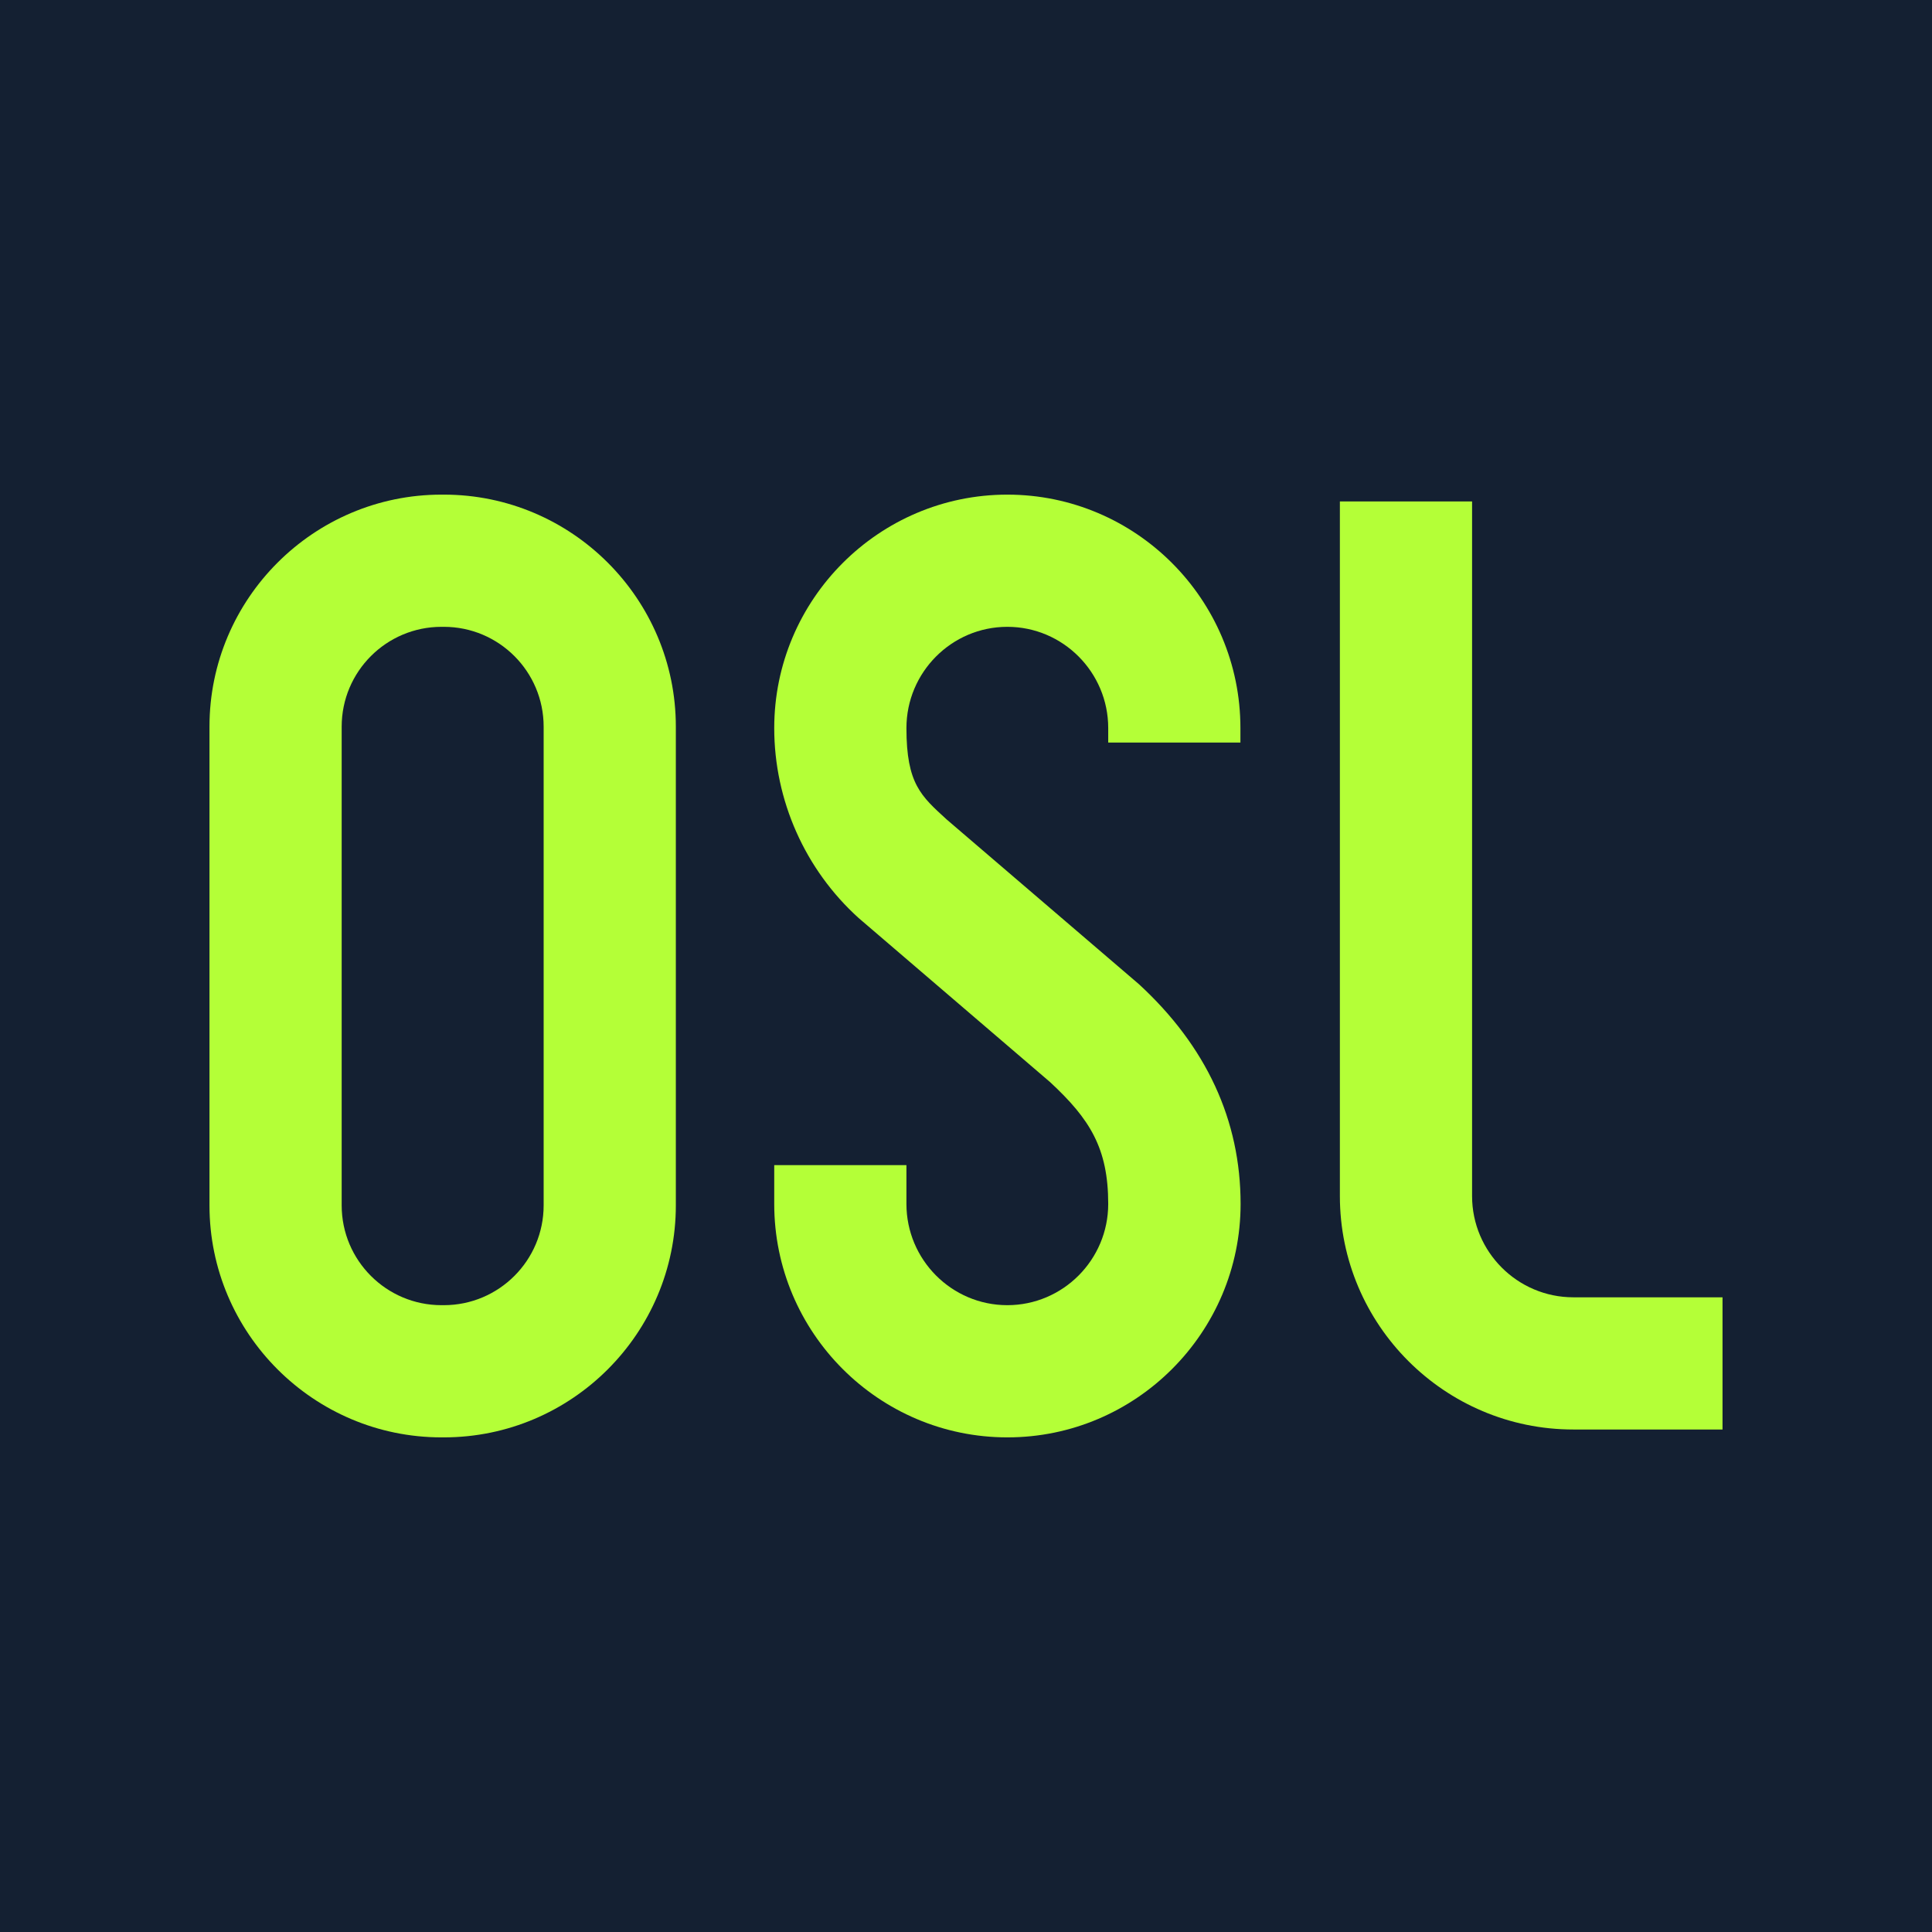
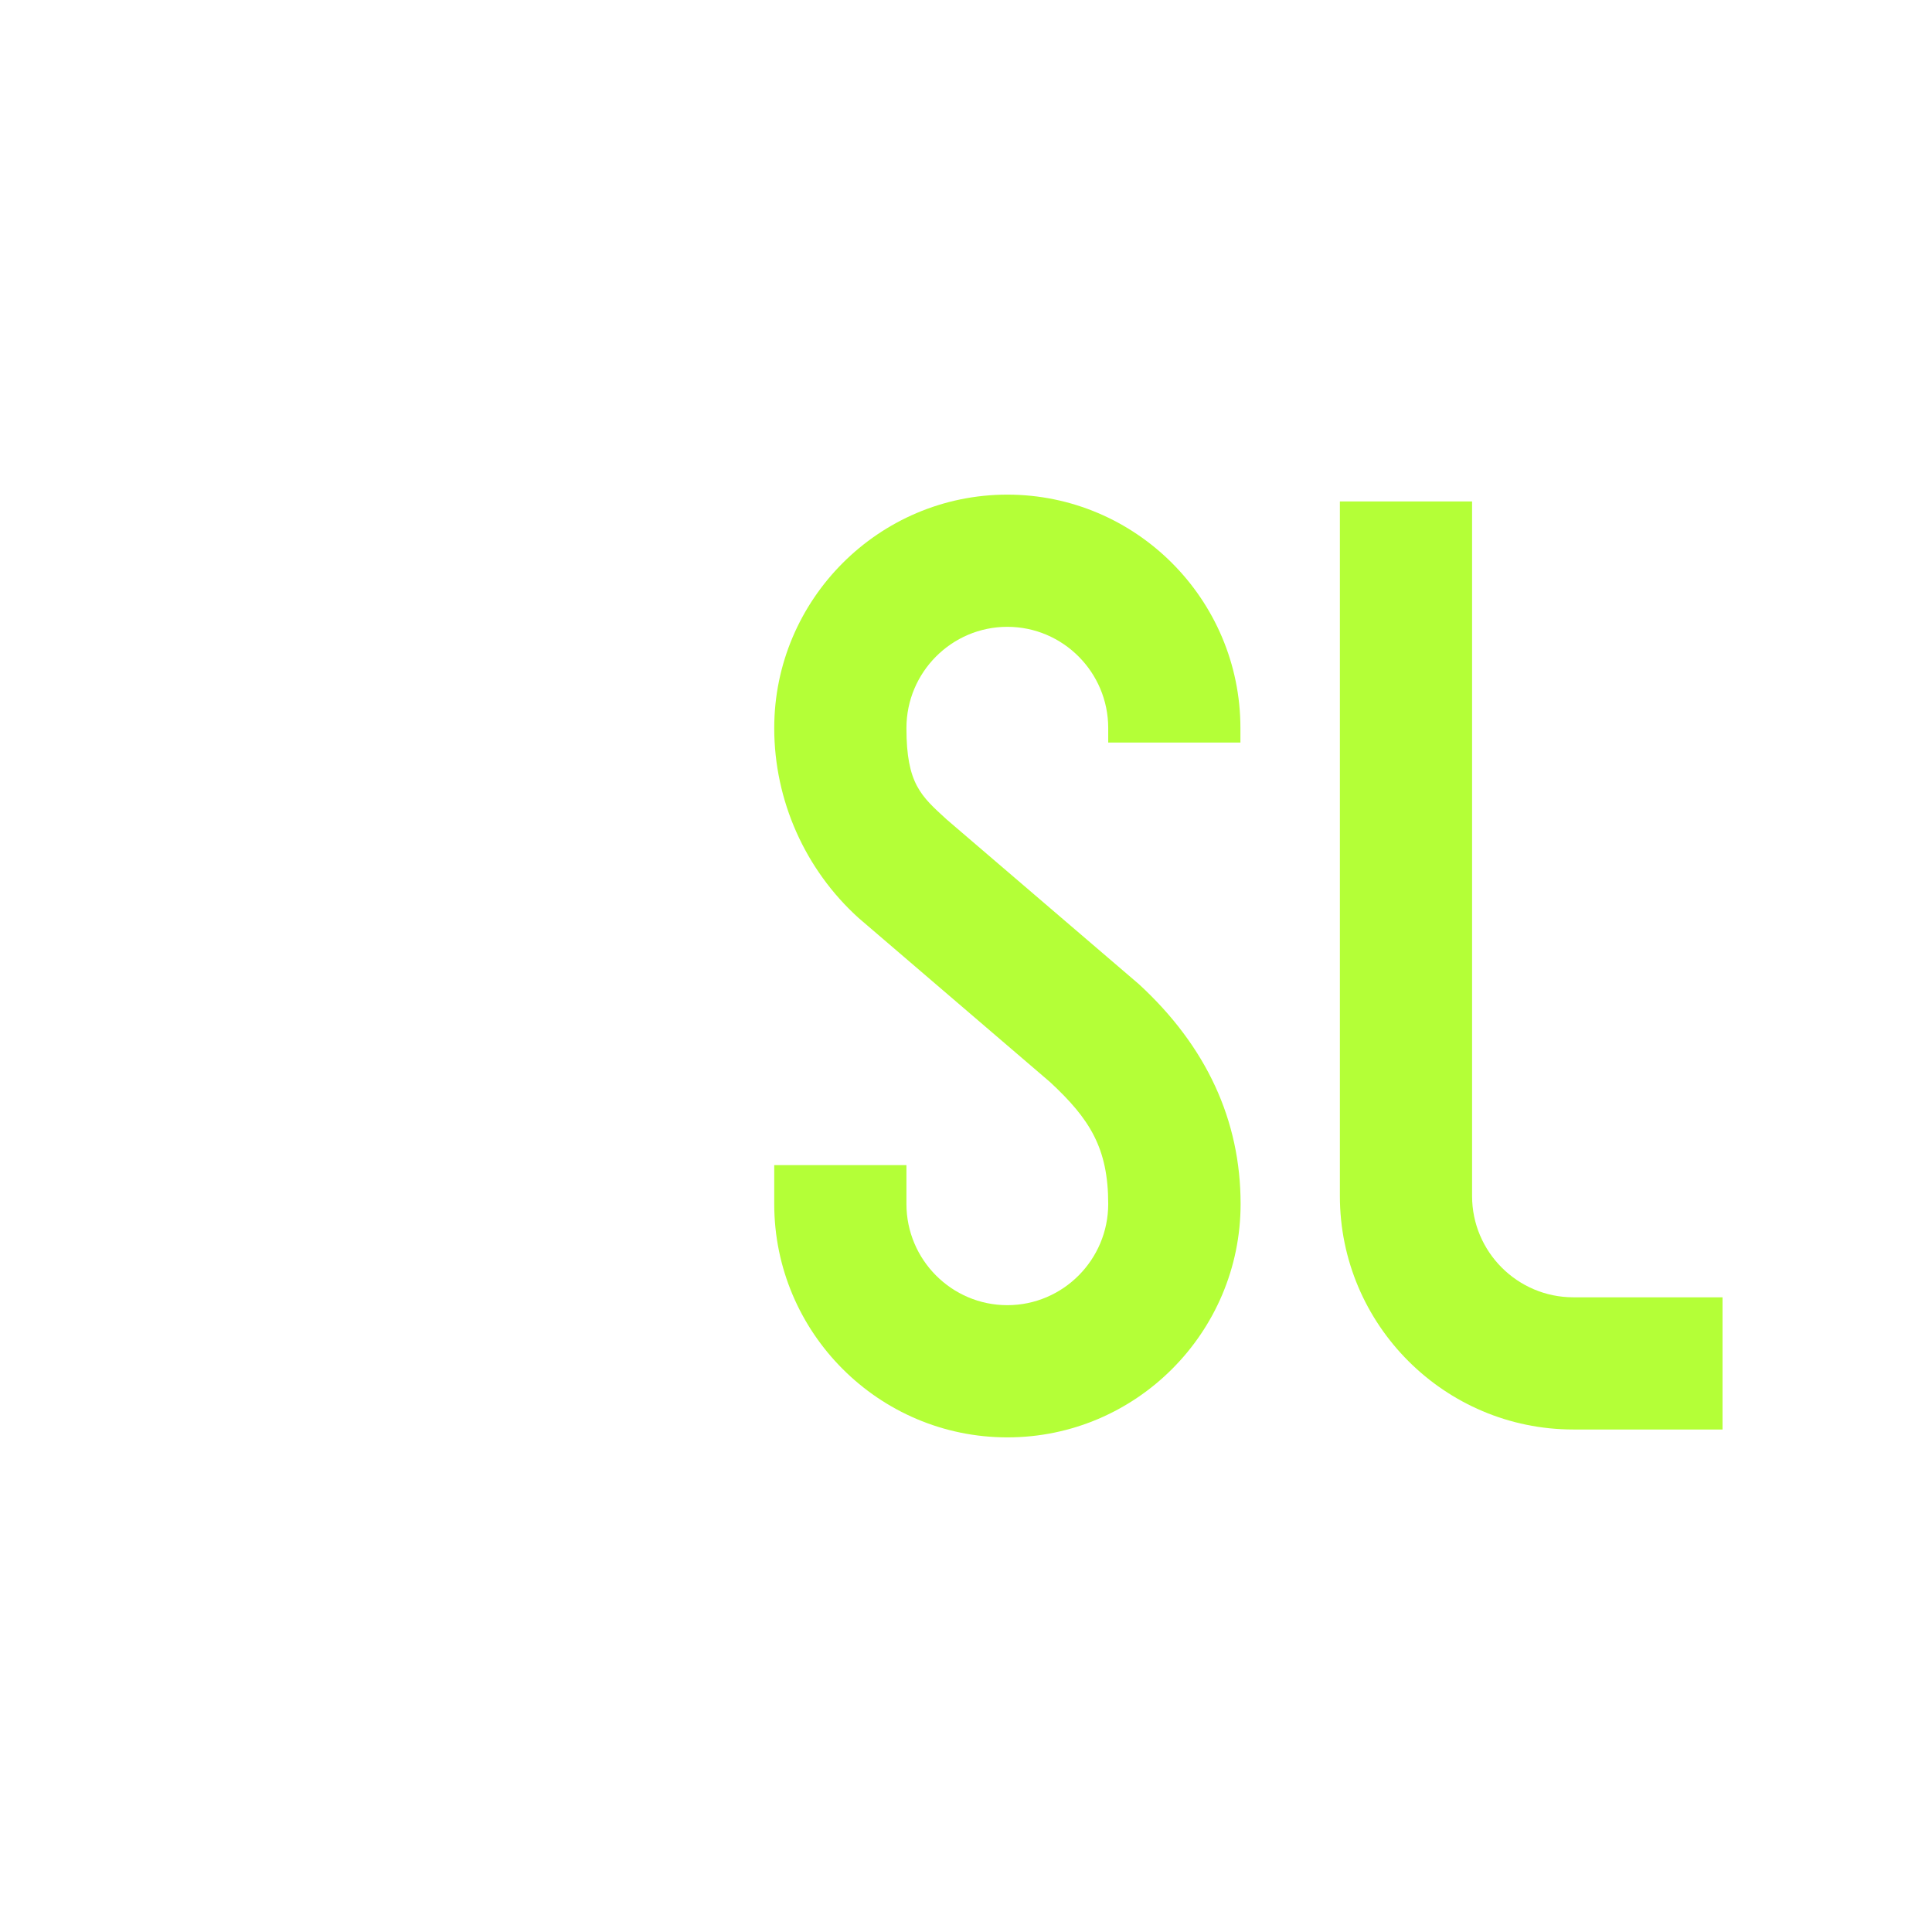
<svg xmlns="http://www.w3.org/2000/svg" id="Layer_1" version="1.1" viewBox="0 0 1080 1080">
  <defs>
    <style>
      .st0 {
        fill: #142032;
      }

      .st1 {
        fill: #b4ff37;
      }
    </style>
  </defs>
-   <rect class="st0" x="-27.5" y="-53.5" width="1145" height="1193" />
  <g>
-     <path class="st1" d="M248.1,803.5h-1.3c-71.5,0-129.7-58.2-129.7-129.7v-267.6c0-71.5,58.2-129.7,129.7-129.7h1.3c71.5,0,129.7,58.2,129.7,129.7v267.6c0,71.5-58.2,129.7-129.7,129.7ZM246.8,350.4c-30.8,0-55.8,25-55.8,55.8v267.6c0,30.8,25,55.8,55.8,55.8h1.3c30.8,0,55.8-25,55.8-55.8v-267.6c0-30.8-25-55.8-55.8-55.8h-1.3Z" />
    <path class="st1" d="M962.9,799.1h-83.4c-72,0-130.5-58.6-130.5-130.5v-388.3h73.9v388.3c0,31.2,25.4,56.6,56.6,56.6h83.4v73.9Z" />
    <path class="st1" d="M563.1,803.5c-71.8,0-130.3-58.5-130.3-130.5v-21.7h73.9v21.7c0,31.2,25.3,56.6,56.4,56.6s56.4-25.4,56.4-56.6-10.3-47.5-32.5-68.1l-107-91.7c-30-27.1-47.2-65.8-47.2-106.2,0-71.9,58.5-130.5,130.3-130.5s130.3,58.5,130.3,130.5v8.1h-73.9v-8.1c0-31.2-25.3-56.6-56.4-56.6s-56.4,25.4-56.4,56.6,8.2,38,22.5,51.1l107.5,92.1c37.7,34.7,56.8,76.1,56.8,122.8,0,71.9-58.5,130.5-130.3,130.5Z" />
  </g>
</svg>